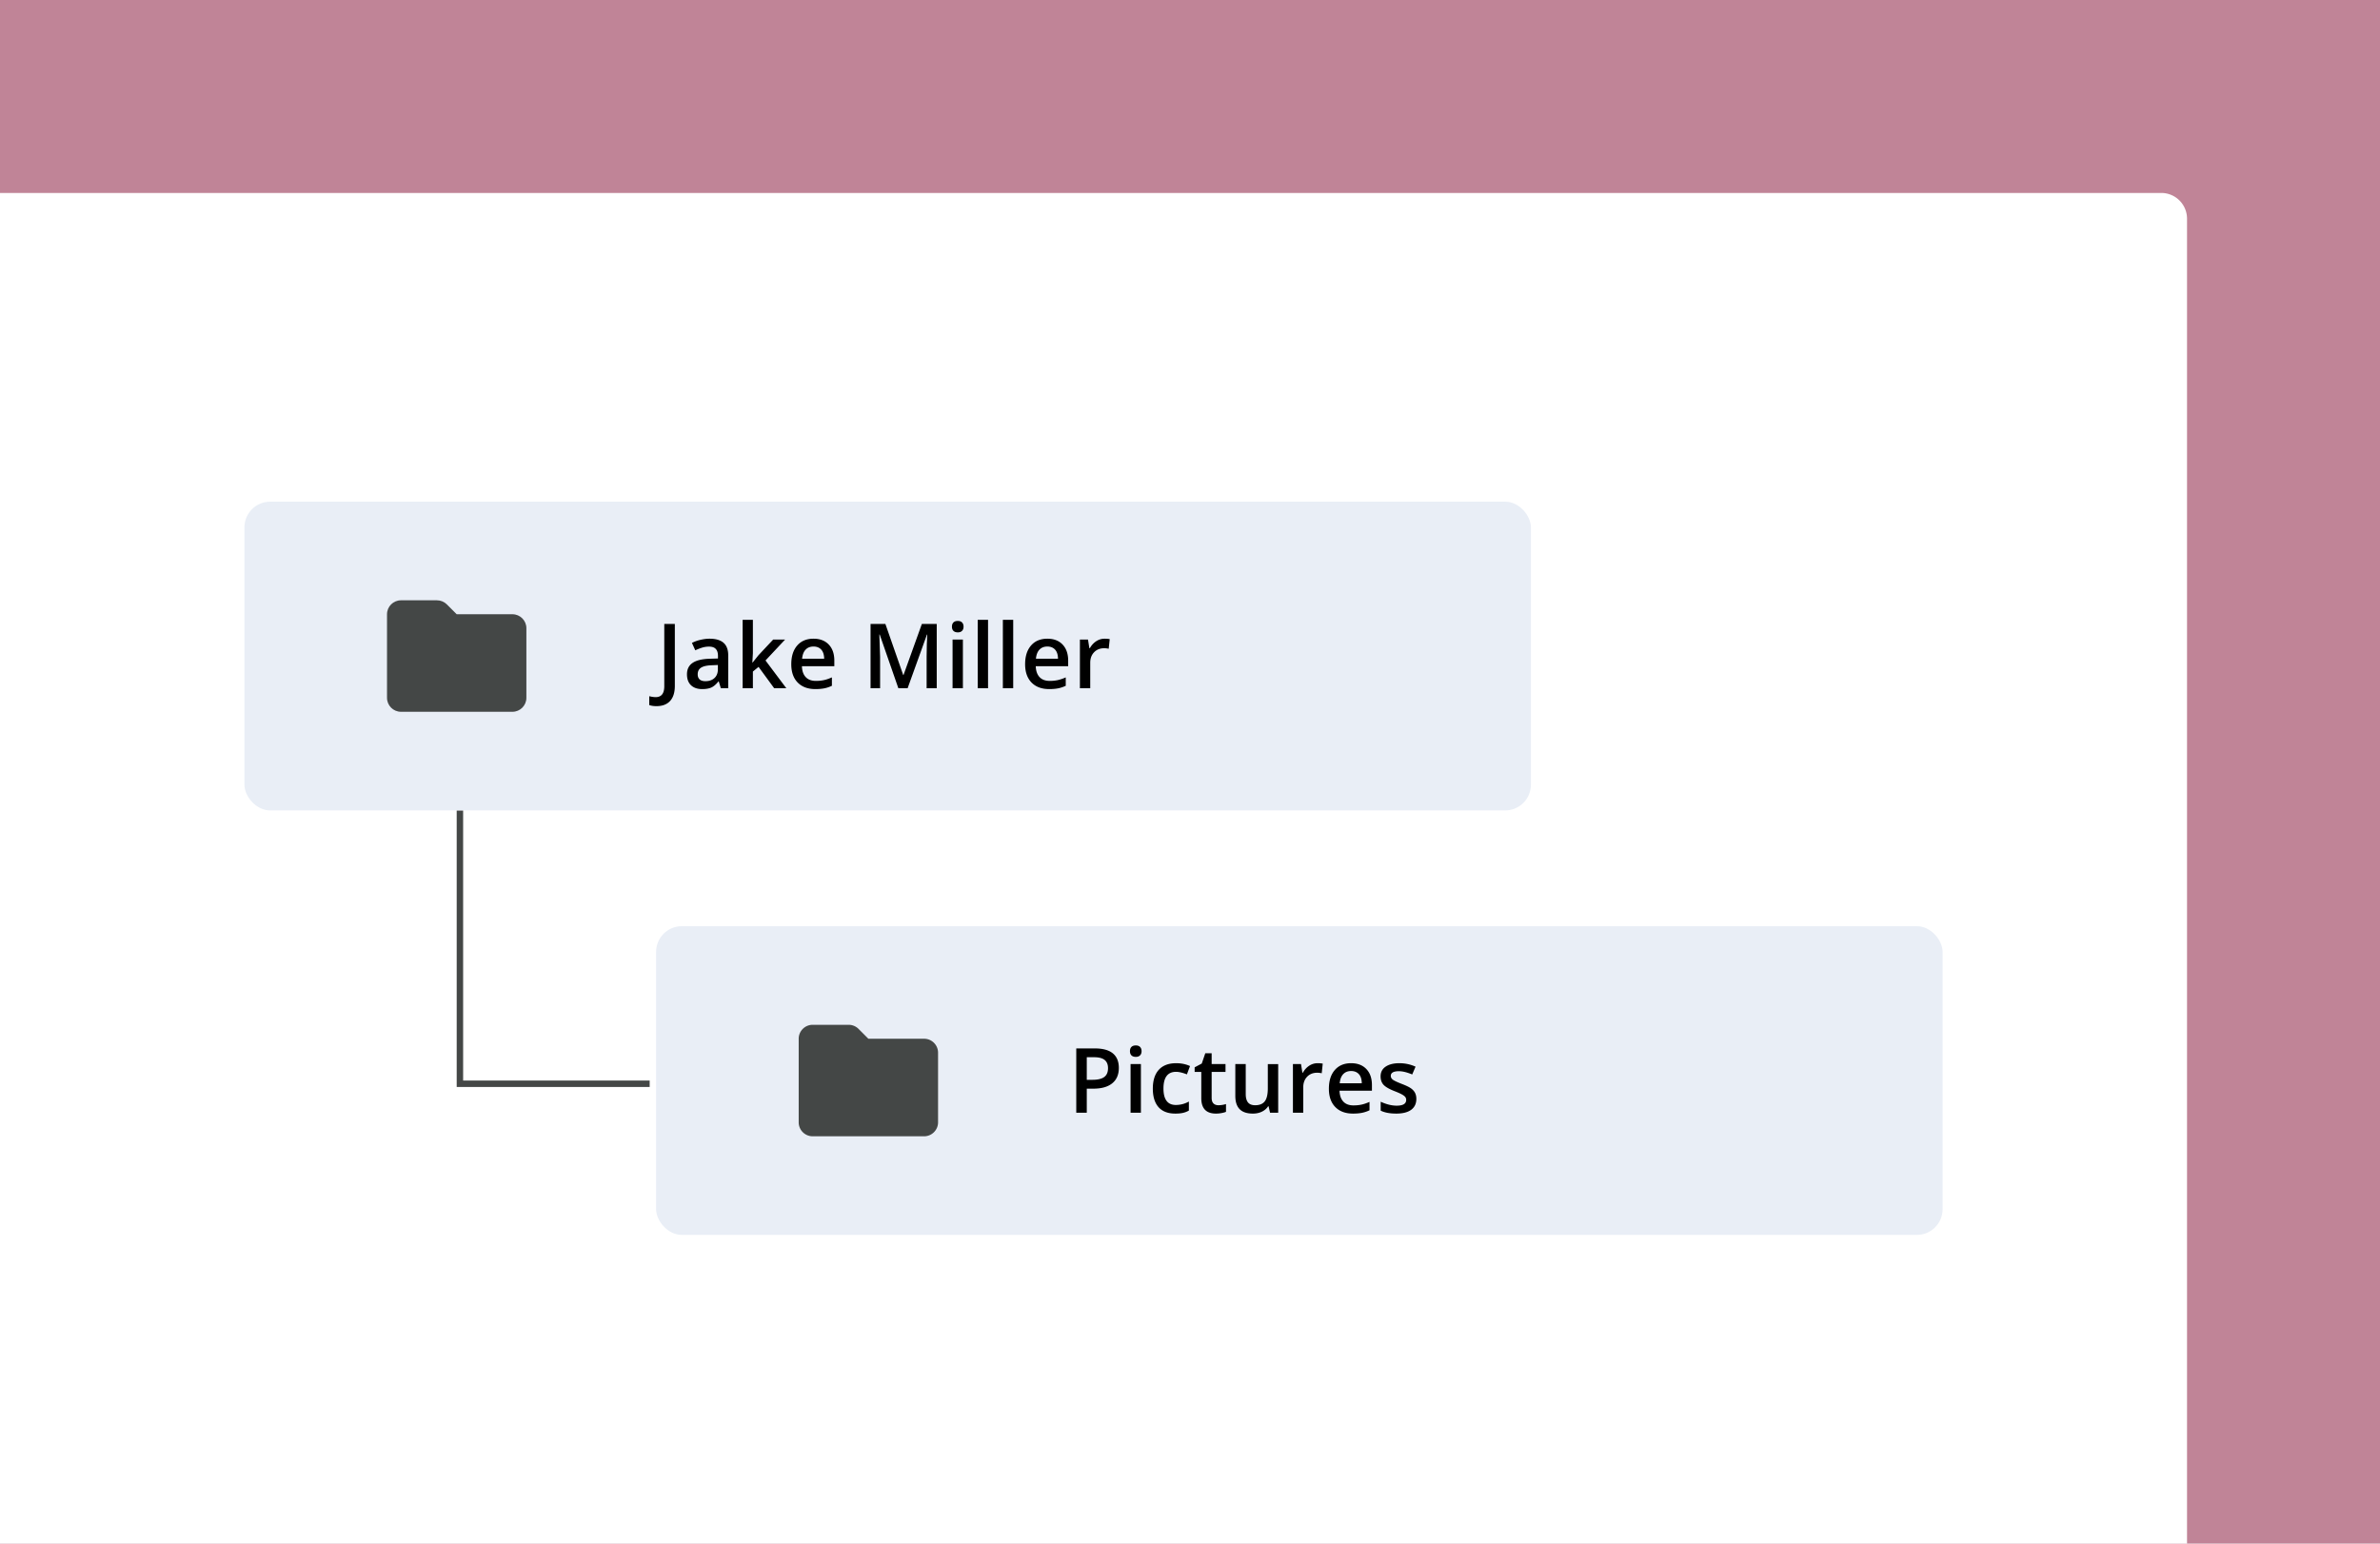
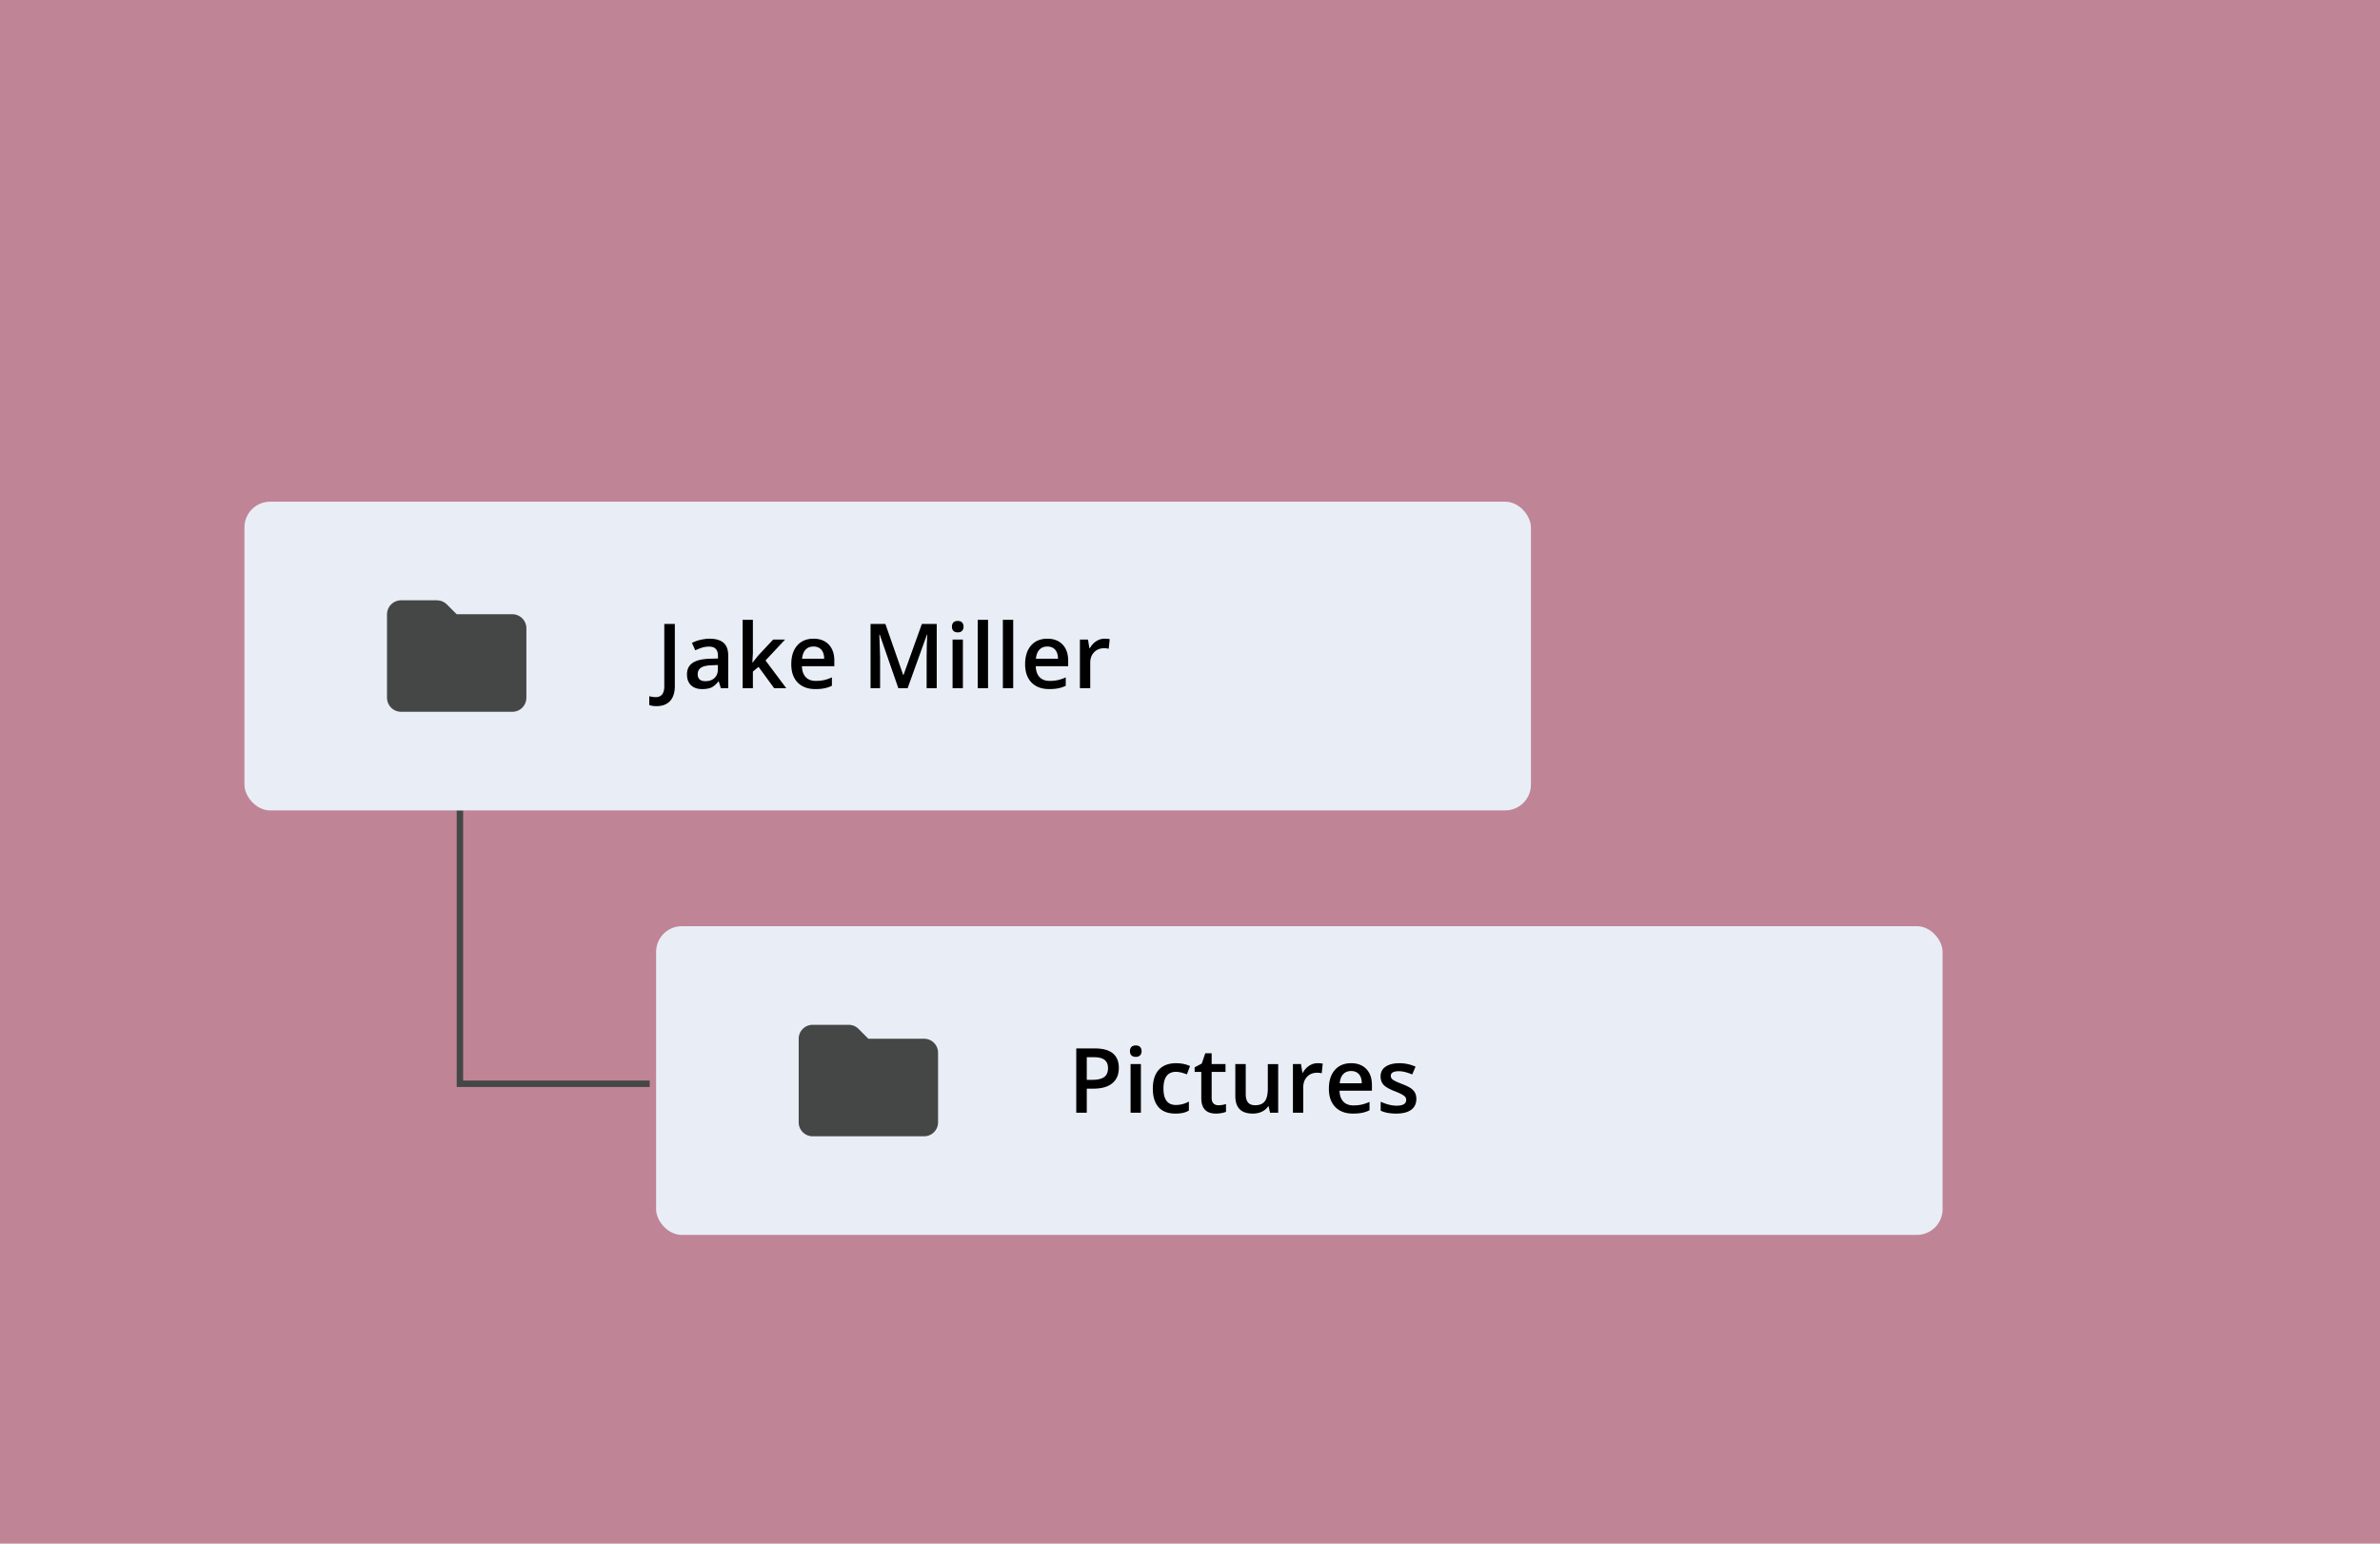
<svg xmlns="http://www.w3.org/2000/svg" width="370" height="240" fill="none">
  <path fill="#c08497" d="M0 0h370v240H0z" />
-   <path d="M0 30h336a4 4 0 0 1 4 4v206H0V30z" fill="#fff" />
  <path d="M101 168.5H71m.5-42.5v42" stroke="#444746" />
  <rect x="102" y="144" width="200" height="48" rx="4" fill="#e9eef6" />
  <path d="M173.937 166.027c0 1.044-.342 1.844-1.026 2.4s-1.656.834-2.919.834h-1.039V173h-1.634v-9.994h2.878c1.249 0 2.183.255 2.803.765s.937 1.263.937 2.256zm-4.984 1.86h.868c.839 0 1.454-.146 1.846-.438s.588-.747.588-1.367c0-.574-.176-1.003-.526-1.285s-.898-.424-1.641-.424h-1.135v3.514zm8.415 5.113h-1.606v-7.561h1.606V173zm-1.702-9.563c0-.288.077-.509.232-.664s.386-.232.677-.232c.283 0 .501.077.656.232s.24.376.24.664c0 .273-.08.489-.24.649-.155.155-.373.232-.656.232-.291 0-.517-.077-.677-.232-.155-.16-.232-.376-.232-.649zm7.055 9.7c-1.144 0-2.015-.333-2.612-.998-.592-.67-.888-1.63-.888-2.878 0-1.272.31-2.249.929-2.933.625-.683 1.525-1.025 2.701-1.025.797 0 1.515.148 2.153.444l-.485 1.292c-.679-.264-1.24-.396-1.682-.396-1.308 0-1.962.868-1.962 2.604 0 .848.162 1.486.485 1.914s.807.636 1.436.636c.715 0 1.392-.178 2.03-.533v1.401a3.16 3.16 0 0 1-.923.362c-.323.073-.717.11-1.182.11zm6.699-1.299a3.91 3.91 0 0 0 1.176-.185v1.21c-.178.078-.408.142-.691.192a4.54 4.54 0 0 1-.868.082c-1.522 0-2.283-.802-2.283-2.407v-4.074h-1.032v-.711l1.107-.588.547-1.599h.991v1.681h2.154v1.217h-2.154v4.047c0 .387.096.675.287.861s.451.274.766.274zm8.025 1.162l-.225-.991h-.082c-.224.351-.543.626-.957.827s-.88.301-1.409.301c-.916 0-1.599-.228-2.05-.684s-.677-1.146-.677-2.071v-4.943h1.62v4.663c0 .578.119 1.014.356 1.305s.608.431 1.114.431c.674 0 1.169-.201 1.483-.602.319-.405.479-1.082.479-2.03v-3.767h1.613V173h-1.265zm7.39-7.697c.324 0 .59.023.8.068l-.157 1.497a3.02 3.02 0 0 0-.711-.082c-.643 0-1.165.21-1.566.629-.396.419-.595.964-.595 1.634V173H201v-7.561h1.258l.212 1.333h.082c.25-.451.576-.808.977-1.073a2.35 2.35 0 0 1 1.306-.396zm5.51 7.834c-1.176 0-2.097-.342-2.762-1.026s-.991-1.633-.991-2.837c0-1.235.307-2.205.923-2.912s1.46-1.059 2.536-1.059c.998 0 1.786.303 2.365.909s.868 1.44.868 2.502v.868h-5.038c.023.734.221 1.299.595 1.695s.9.588 1.579.588c.447 0 .861-.041 1.244-.123s.802-.228 1.244-.424v1.306a4.95 4.95 0 0 1-1.189.397c-.401.077-.859.116-1.374.116zm-.294-6.617c-.511 0-.921.161-1.231.485s-.487.795-.547 1.415h3.432c-.009-.624-.159-1.096-.451-1.415s-.693-.485-1.203-.485zm10.137 4.327c0 .738-.268 1.305-.806 1.702-.538.392-1.308.588-2.311.588s-1.816-.153-2.426-.458v-1.388c.888.41 1.715.615 2.481.615.989 0 1.483-.298 1.483-.895 0-.192-.054-.351-.164-.479s-.289-.26-.54-.396-.599-.292-1.046-.465c-.87-.337-1.46-.675-1.77-1.012s-.458-.775-.458-1.312c0-.647.26-1.149.779-1.504s1.235-.54 2.133-.54c.889 0 1.729.18 2.522.54l-.519 1.21c-.816-.338-1.502-.506-2.058-.506-.847 0-1.271.241-1.271.724 0 .237.109.438.328.602s.706.39 1.449.677c.624.241 1.078.462 1.36.663s.493.433.629.697.205.572.205.937z" fill="#000" />
  <path d="M143.667 161.5H135l-1.532-1.532a2.17 2.17 0 0 0-1.532-.635h-5.603c-1.191 0-2.166.975-2.166 2.167v13c0 1.192.975 2.167 2.166 2.167h17.334c1.191 0 2.166-.975 2.166-2.167v-10.833c0-1.192-.975-2.167-2.166-2.167z" fill="#444746" />
  <g clip-path="url(#A)">
    <rect x="38" y="78" width="200" height="48" rx="4" fill="#e9eef6" />
    <path d="M102.055 109.789c-.447 0-.821-.057-1.121-.171v-1.374c.382.096.715.144.998.144.893 0 1.339-.565 1.339-1.696v-9.686h1.641v9.632c0 1.021-.244 1.8-.731 2.338s-1.192.813-2.126.813zM112.062 107l-.321-1.053h-.054c-.365.461-.732.775-1.101.944-.369.164-.843.246-1.422.246-.743 0-1.324-.201-1.743-.602s-.622-.968-.622-1.702c0-.779.289-1.367.868-1.764s1.461-.613 2.645-.649l1.306-.041v-.403c0-.483-.114-.844-.342-1.08-.223-.242-.572-.363-1.046-.363a3.63 3.63 0 0 0-1.114.171c-.355.114-.697.248-1.025.403l-.52-1.148c.41-.214.859-.376 1.347-.485s.948-.171 1.381-.171c.961 0 1.686.21 2.174.629s.738 1.077.738 1.975V107h-1.149zm-2.392-1.094c.583 0 1.05-.162 1.401-.485.356-.328.533-.786.533-1.374v-.656l-.97.041c-.757.027-1.308.155-1.655.382-.341.224-.512.568-.512 1.033 0 .337.1.599.301.786s.501.273.902.273zm7.335-2.898l.909-1.135 2.283-2.434h1.853l-3.042 3.248 3.233 4.313h-1.887l-2.426-3.315-.882.724V107h-1.593V96.363h1.593v5.189l-.082 1.456h.041zm9.762 4.129c-1.176 0-2.097-.342-2.762-1.026s-.991-1.633-.991-2.837c0-1.235.307-2.205.923-2.912s1.46-1.059 2.536-1.059c.998 0 1.786.303 2.365.909s.868 1.44.868 2.502v.868h-5.038c.023.734.221 1.299.595 1.695s.9.588 1.579.588c.446 0 .861-.041 1.244-.123s.802-.228 1.244-.424v1.306a4.95 4.95 0 0 1-1.189.397c-.401.077-.859.116-1.374.116zm-.294-6.617c-.511 0-.921.161-1.231.485s-.487.795-.547 1.415h3.432c-.009-.624-.16-1.096-.451-1.415s-.693-.485-1.203-.485zm13.186 6.48l-2.898-8.347h-.055l.116 3.487V107h-1.483v-9.994h2.304l2.775 7.95h.041l2.857-7.95h2.311V107h-1.572v-4.942l.034-1.942.068-1.449h-.054L141.102 107h-1.443zm10.035 0h-1.606V99.44h1.606V107zm-1.702-9.564c0-.287.078-.508.233-.663s.385-.232.676-.232c.283 0 .502.078.657.232s.239.376.239.663c0 .273-.08.49-.239.649s-.374.233-.657.233c-.291 0-.517-.078-.676-.233s-.233-.376-.233-.649zm5.612 9.564h-1.606V96.363h1.606V107zm3.911 0h-1.607V96.363h1.607V107zm5.605.137c-1.176 0-2.096-.342-2.762-1.026-.66-.688-.991-1.633-.991-2.837 0-1.235.308-2.205.923-2.912s1.461-1.059 2.536-1.059c.998 0 1.787.303 2.365.909s.869 1.44.869 2.502v.868h-5.039c.023.734.222 1.299.595 1.695s.9.588 1.579.588a5.93 5.93 0 0 0 1.244-.123 6.65 6.65 0 0 0 1.245-.424v1.306c-.392.187-.789.319-1.19.397s-.859.116-1.374.116zm-.294-6.617c-.51 0-.92.161-1.23.485s-.488.795-.547 1.415h3.431c-.009-.624-.159-1.096-.451-1.415s-.692-.485-1.203-.485zm8.894-1.217c.323 0 .59.023.8.068l-.158 1.497a3.02 3.02 0 0 0-.711-.082c-.642 0-1.164.21-1.565.629s-.595.964-.595 1.634V107h-1.606V99.44h1.258l.211 1.333h.083a3 3 0 0 1 .977-1.073 2.35 2.35 0 0 1 1.306-.397z" fill="#000" />
    <path d="M79.667 95.5H71l-1.532-1.532c-.406-.406-.958-.635-1.532-.635h-5.603c-1.192 0-2.167.975-2.167 2.167v13c0 1.192.975 2.167 2.167 2.167h17.333c1.192 0 2.167-.975 2.167-2.167V97.667c0-1.192-.975-2.167-2.167-2.167z" fill="#444746" />
  </g>
  <defs>
    <clipPath id="A">
      <rect x="38" y="78" width="200" height="48" rx="4" fill="#fff" />
    </clipPath>
  </defs>
</svg>